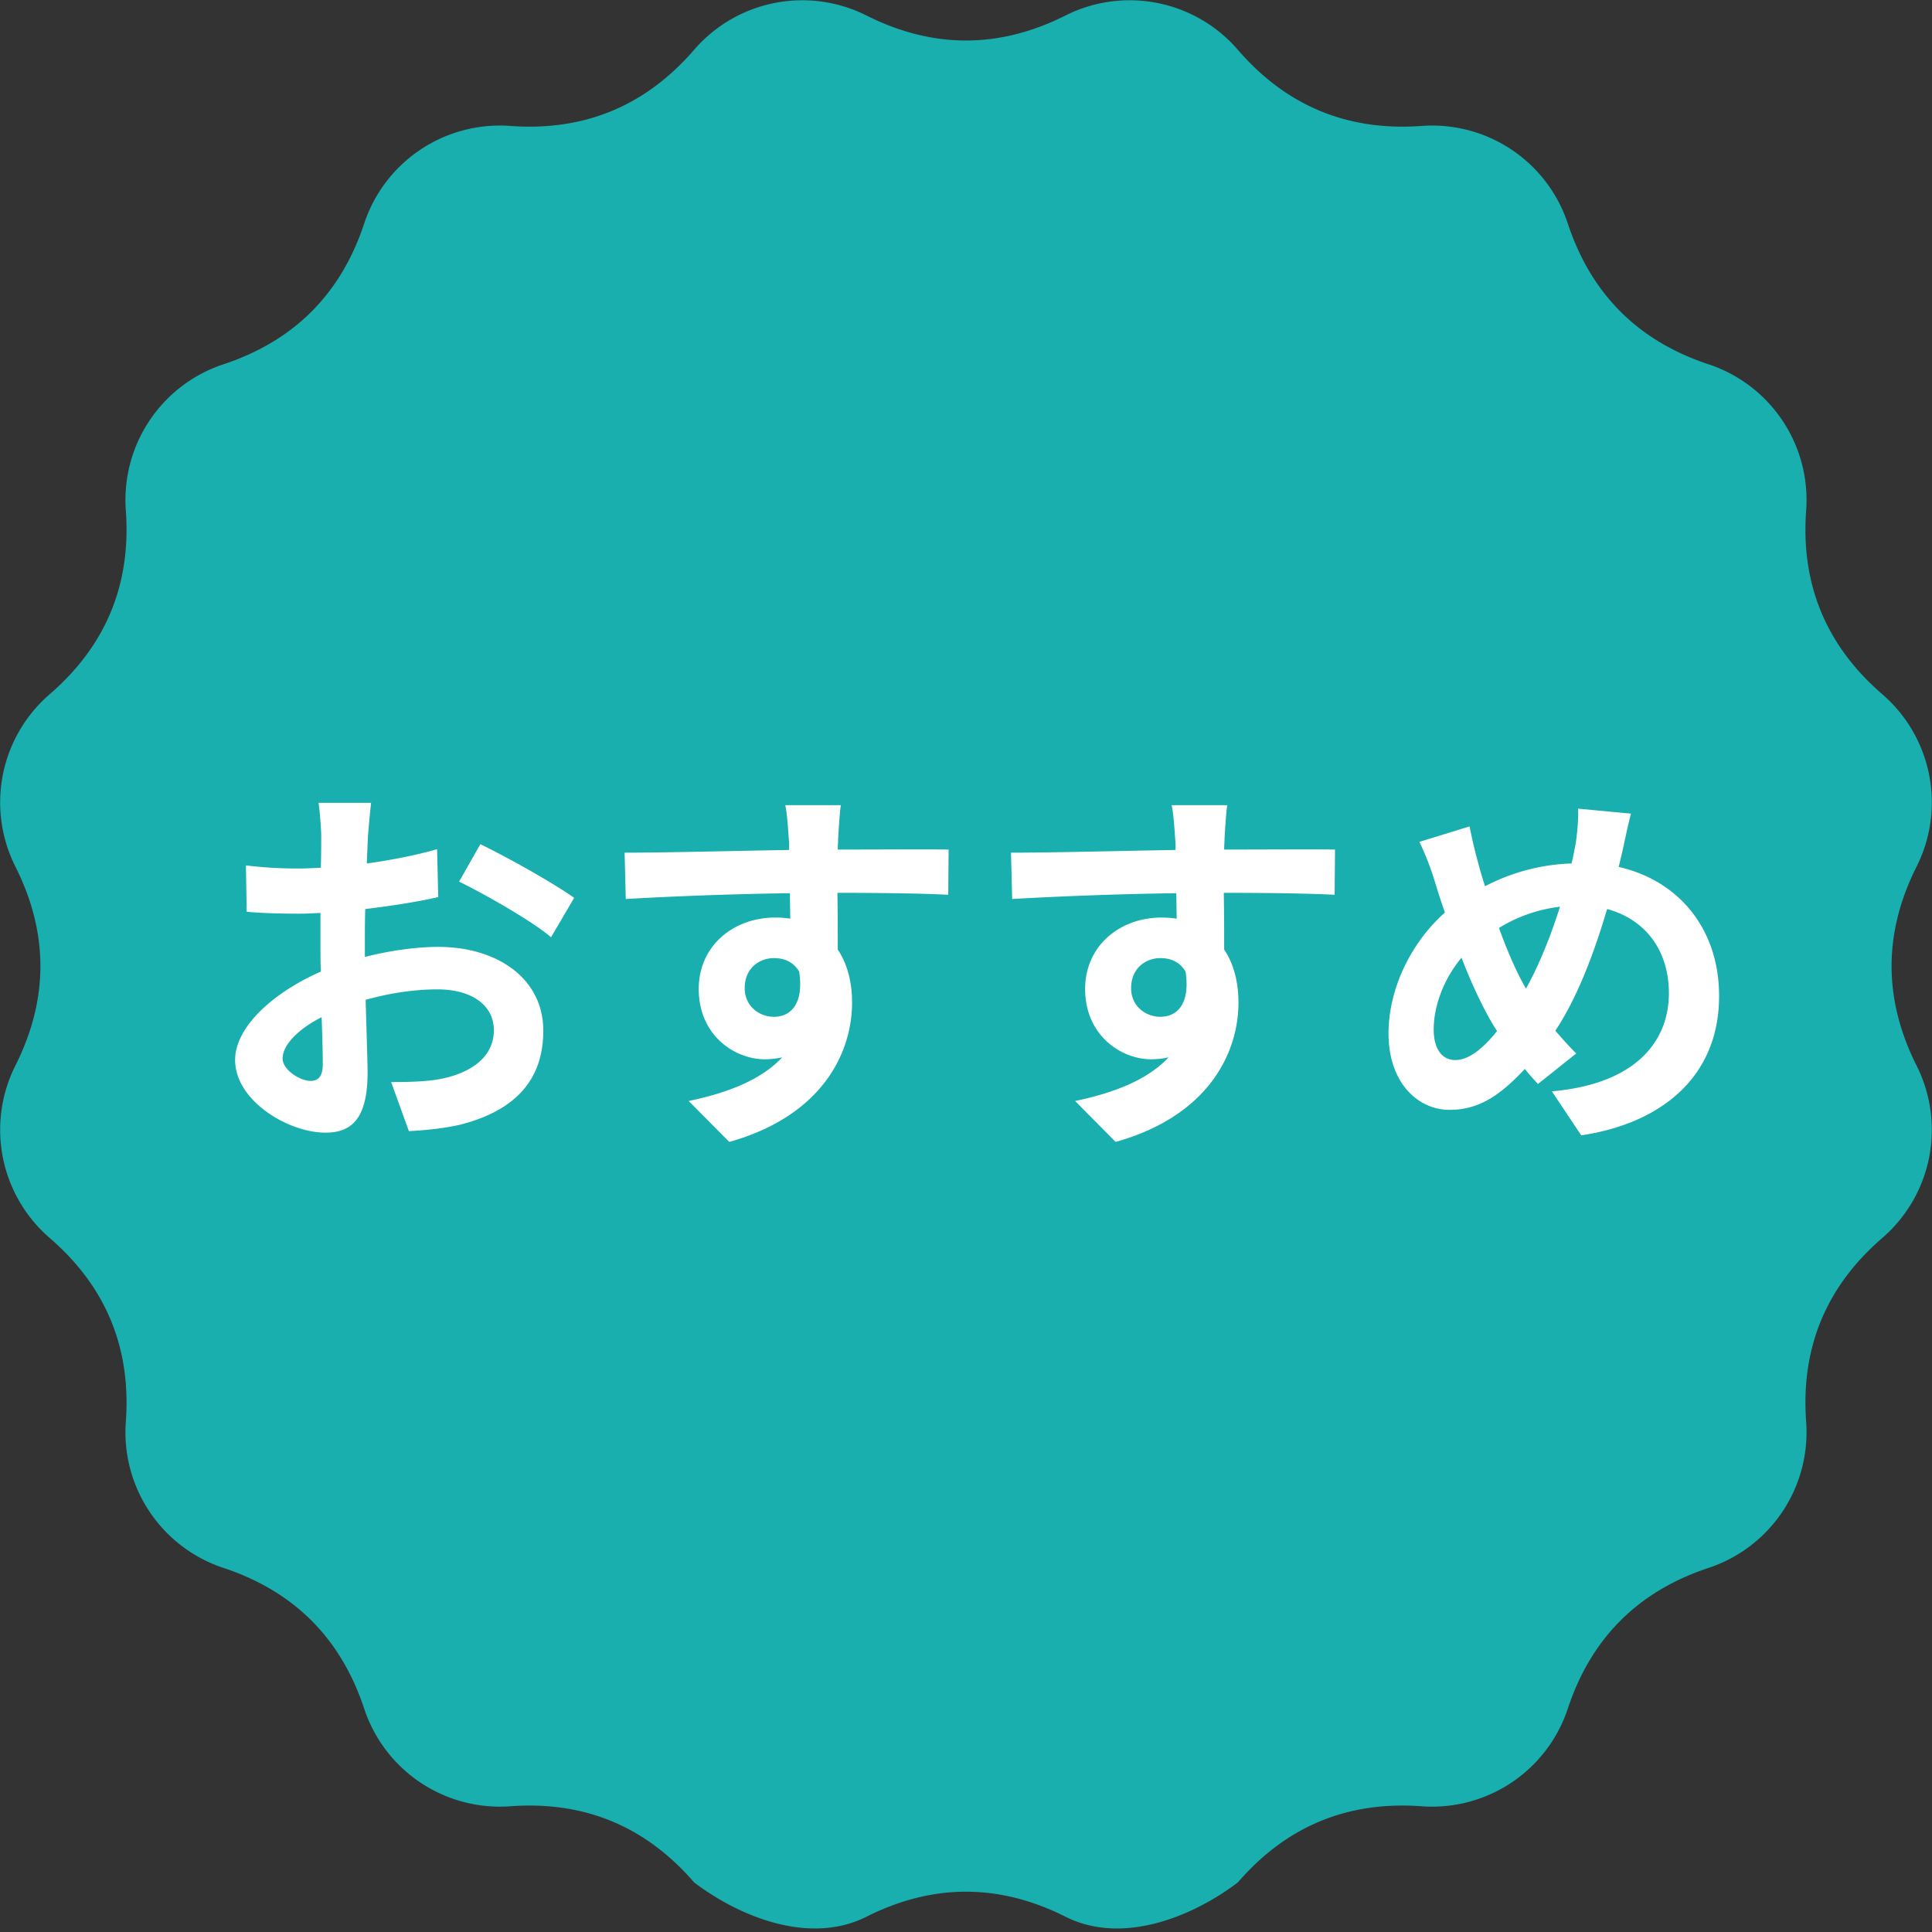
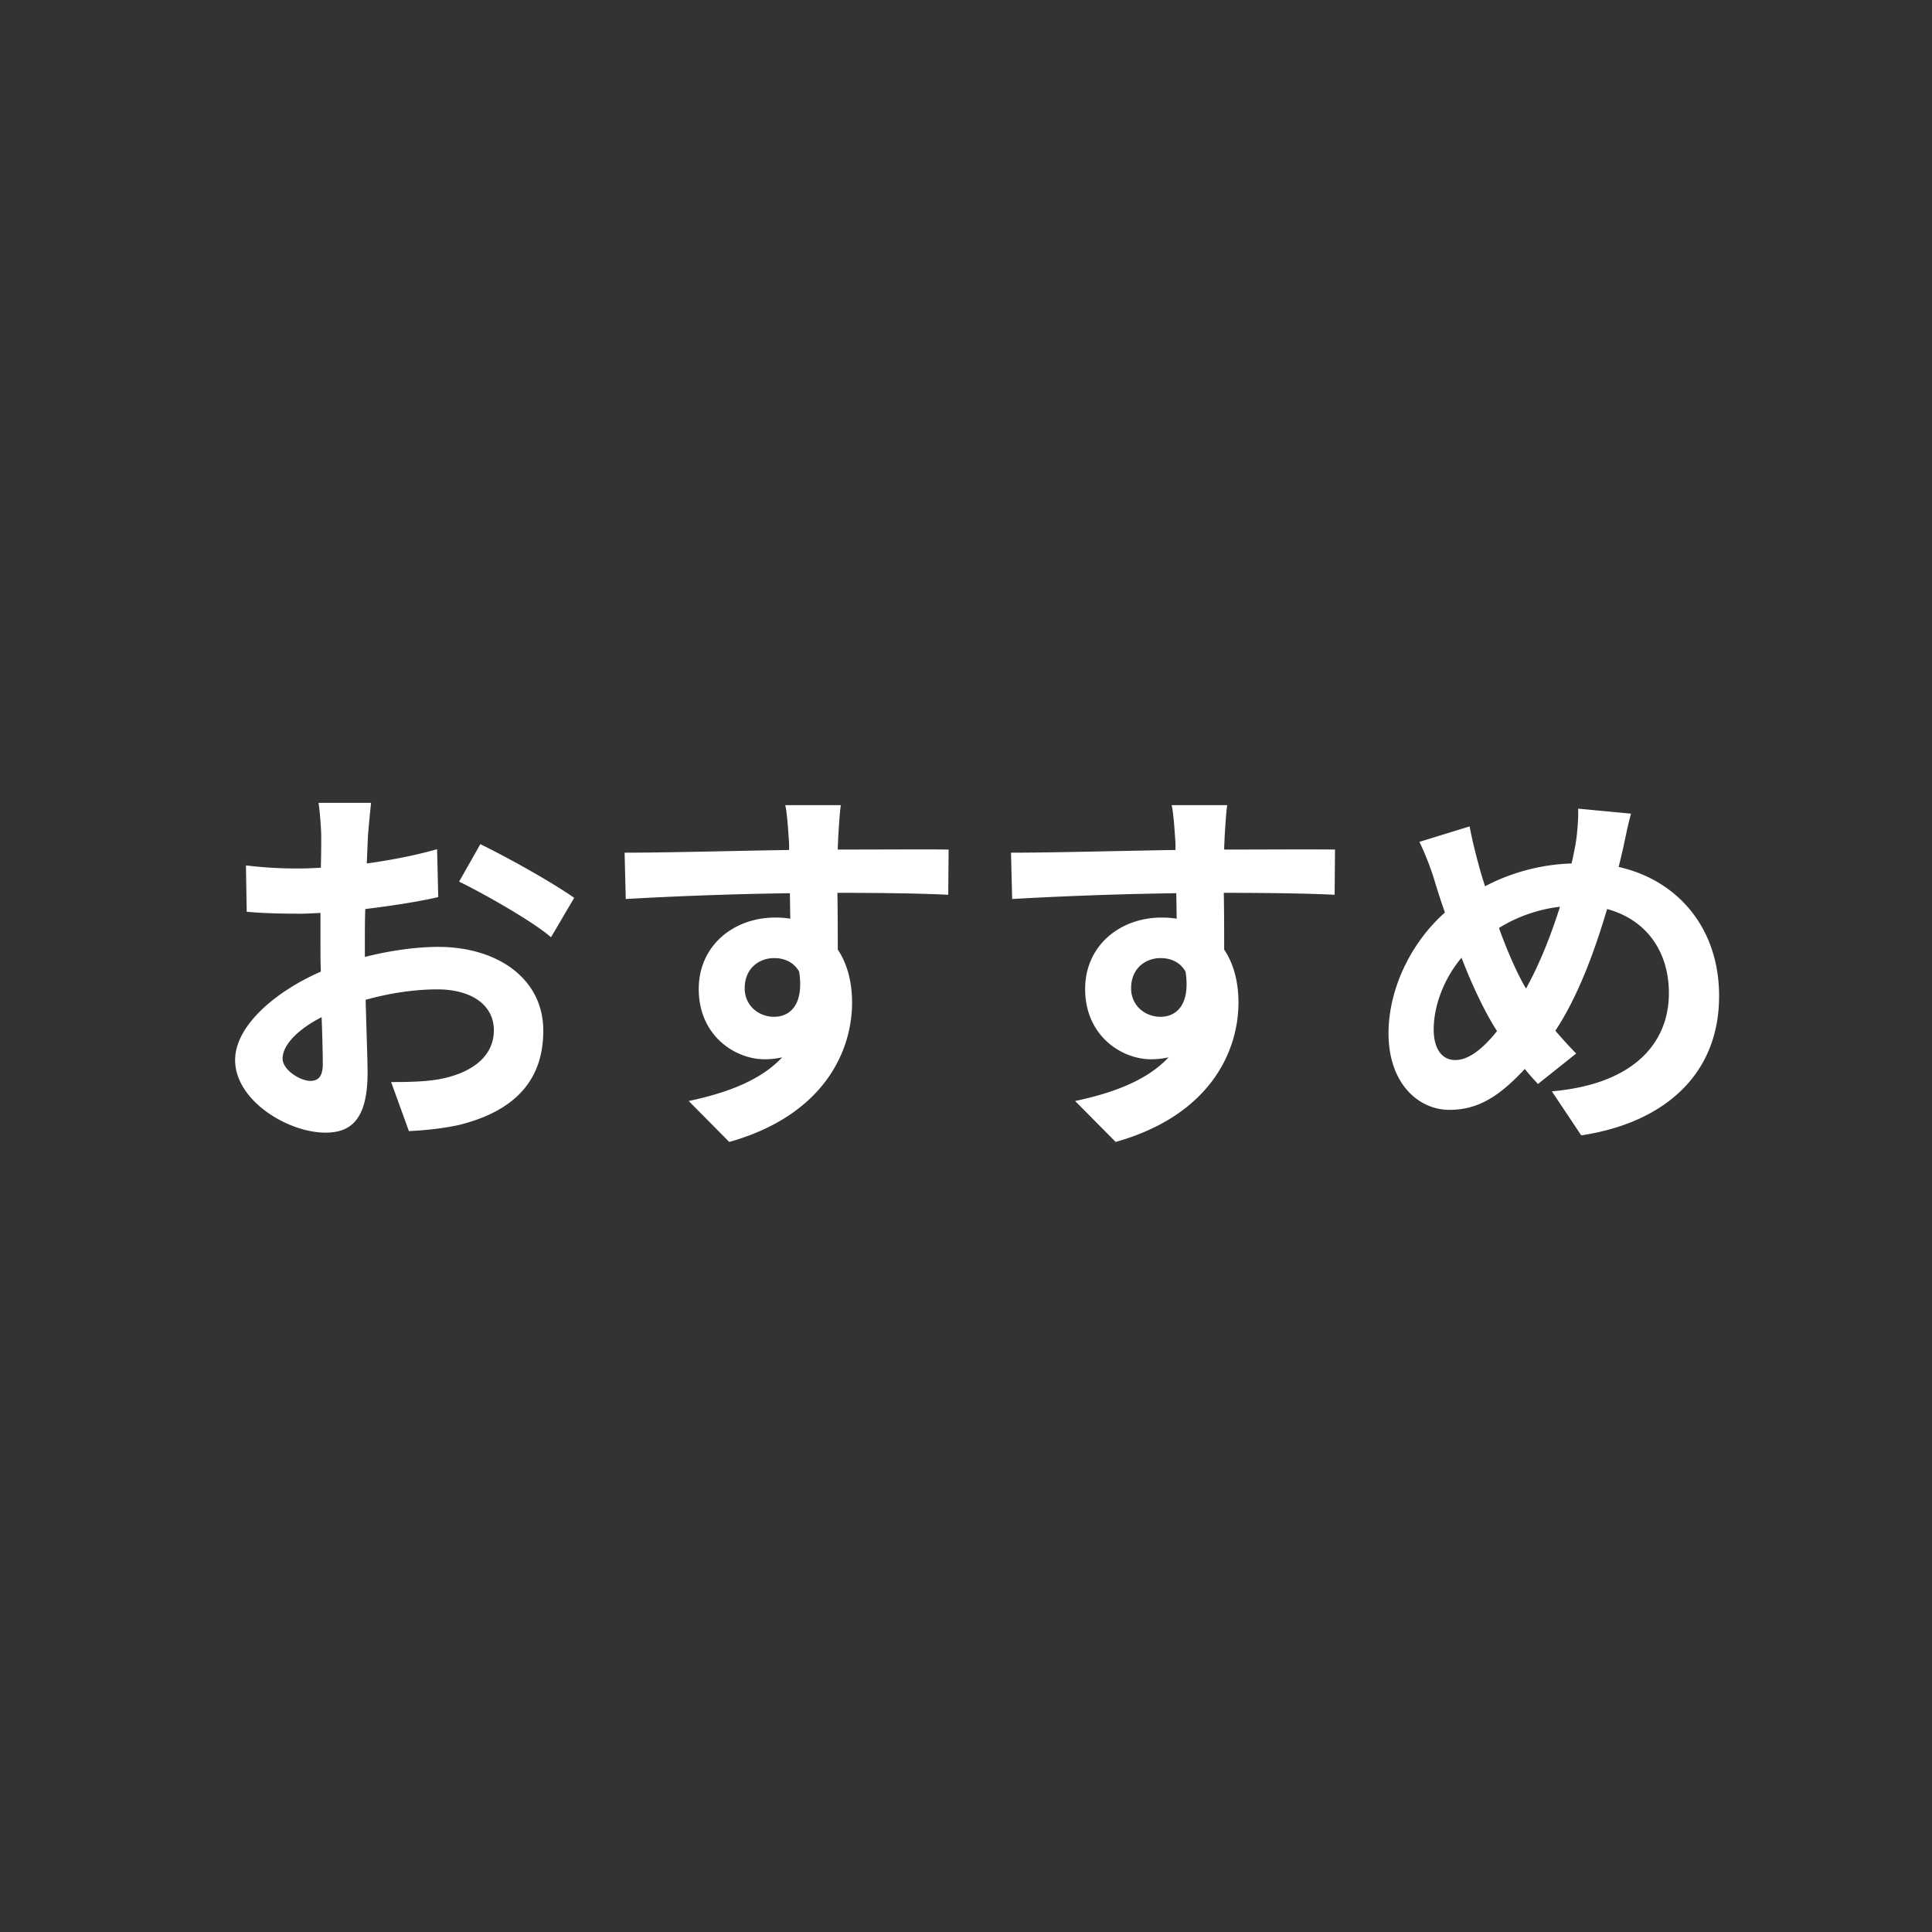
<svg xmlns="http://www.w3.org/2000/svg" width="102" height="102">
  <rect width="100%" height="100%" fill="#333333" stroke="none" />
-   <path fill="#19AFAF" fill-rule="evenodd" d="M56.253.818a7.544 7.544 0 0 1 9.098 1.809c2.562 2.968 5.798 4.308 9.708 4.022a7.543 7.543 0 0 1 7.713 5.153c1.232 3.722 3.708 6.199 7.431 7.431a7.543 7.543 0 0 1 5.153 7.712c-.287 3.91 1.054 7.146 4.021 9.709a7.542 7.542 0 0 1 1.81 9.097c-1.761 3.503-1.761 7.006 0 10.508a7.544 7.544 0 0 1-1.81 9.098c-2.967 2.562-4.308 5.798-4.021 9.708a7.544 7.544 0 0 1-5.153 7.713c-3.723 1.232-6.199 3.708-7.431 7.43a7.544 7.544 0 0 1-7.713 5.154c-3.91-.287-7.146 1.054-9.708 4.021-2.259 1.717-6.009 3.363-9.098 1.81-3.502-1.761-7.005-1.761-10.508 0-3.089 1.553-6.838-.093-9.097-1.81-2.563-2.967-5.799-4.308-9.709-4.021a7.543 7.543 0 0 1-7.712-5.154c-1.232-3.722-3.709-6.198-7.431-7.43a7.543 7.543 0 0 1-5.153-7.713c.286-3.91-1.054-7.146-4.022-9.708a7.545 7.545 0 0 1-1.809-9.098c1.761-3.502 1.761-7.005 0-10.508a7.543 7.543 0 0 1 1.809-9.097c2.968-2.563 4.308-5.799 4.022-9.709a7.542 7.542 0 0 1 5.153-7.712c3.722-1.232 6.199-3.709 7.431-7.431a7.542 7.542 0 0 1 7.712-5.153c3.91.286 7.146-1.054 9.709-4.022A7.543 7.543 0 0 1 45.745.818c3.503 1.761 7.006 1.761 10.508 0Z" />
  <path fill="#FFF" fill-rule="evenodd" d="M85.459 45.771c3.16.714 5.301 3.262 5.301 6.81 0 4.281-3.059 6.728-7.279 7.36l-1.55-2.324c4.445-.388 6.178-2.651 6.178-5.179 0-2.243-1.223-3.894-3.262-4.445-.693 2.345-1.57 4.669-2.732 6.423.367.428.734.836 1.101 1.203l-2.019 1.61c-.244-.265-.489-.53-.693-.795-1.366 1.468-2.487 2.161-3.976 2.161-1.672 0-3.221-1.427-3.221-4.037 0-2.324 1.162-4.77 2.977-6.381a38.907 38.907 0 0 1-.531-1.631 14.769 14.769 0 0 0-.815-2.1l2.65-.816c.123.653.286 1.325.449 1.917.102.387.224.815.367 1.243a10.54 10.54 0 0 1 4.567-1.203c.082-.346.143-.672.204-.978.102-.592.163-1.448.143-1.917l2.793.265c-.163.551-.347 1.529-.469 2.039l-.183.775Zm-8.299 4.791c-.938 1.122-1.468 2.549-1.468 3.793 0 .978.408 1.61 1.142 1.61.714 0 1.468-.611 2.202-1.529-.632-.979-1.284-2.345-1.876-3.874Zm1.978-1.57c.449 1.244.958 2.406 1.427 3.201.714-1.284 1.326-2.834 1.794-4.322a7.874 7.874 0 0 0-3.221 1.121ZM64.61 47.137c.02 1.019.02 2.12.02 2.997.51.754.755 1.733.755 2.793 0 2.631-1.55 5.974-6.484 7.361l-2.141-2.161c2.039-.429 3.813-1.101 4.934-2.304a4.364 4.364 0 0 1-.917.102c-1.57 0-3.487-1.244-3.487-3.711 0-2.284 1.835-3.772 4.037-3.772.286 0 .551.02.796.061l-.021-1.346c-3.058.041-6.178.163-8.665.306l-.061-2.446c2.304 0 5.974-.102 8.685-.143 0-.245 0-.469-.02-.612-.041-.652-.102-1.427-.183-1.753h2.935c-.061.326-.122 1.407-.142 1.733 0 .163-.021.367-.021.611 2.039 0 4.792-.02 5.852 0l-.02 2.386c-1.224-.061-3.12-.102-5.852-.102Zm-2.018 4.159c-.286-.489-.755-.713-1.326-.713-.775 0-1.549.53-1.549 1.59 0 .938.754 1.509 1.549 1.509.836 0 1.591-.632 1.326-2.386ZM44.21 47.137c.02 1.019.02 2.12.02 2.997.51.754.755 1.733.755 2.793 0 2.631-1.55 5.974-6.484 7.361l-2.141-2.161c2.039-.429 3.813-1.101 4.934-2.304a4.364 4.364 0 0 1-.917.102c-1.57 0-3.487-1.244-3.487-3.711 0-2.284 1.835-3.772 4.037-3.772.286 0 .551.02.796.061l-.021-1.346c-3.058.041-6.178.163-8.665.306l-.061-2.446c2.304 0 5.974-.102 8.685-.143 0-.245 0-.469-.02-.612-.041-.652-.102-1.427-.183-1.753h2.935c-.061.326-.122 1.407-.142 1.733 0 .163-.021.367-.021.611 2.039 0 4.792-.02 5.852 0l-.02 2.386c-1.224-.061-3.12-.102-5.852-.102Zm-2.018 4.159c-.286-.489-.755-.713-1.326-.713-.775 0-1.549.53-1.549 1.59 0 .938.754 1.509 1.549 1.509.836 0 1.591-.632 1.326-2.386Zm-17.954-4.75 1.122-1.978c1.549.754 3.894 2.08 4.954 2.834l-1.223 2.08c-.959-.836-3.589-2.325-4.853-2.936Zm-1.101 3.445c3.099 0 5.546 1.652 5.546 4.425 0 2.385-1.244 4.179-4.445 4.975-.938.204-1.855.285-2.65.326l-.938-2.59c.917 0 1.774-.02 2.487-.142 1.631-.286 2.936-1.122 2.936-2.59 0-1.366-1.223-2.161-2.977-2.161-1.243 0-2.548.204-3.792.551.041 1.61.102 3.16.102 3.853 0 2.508-.917 3.16-2.222 3.16-1.978 0-4.771-1.692-4.771-3.833 0-1.774 2.059-3.588 4.526-4.669-.02-.469-.02-.938-.02-1.407v-1.692c-.388.021-.755.041-1.081.041-.918 0-1.937-.02-2.814-.102l-.04-2.447c1.182.143 2.059.163 2.793.163.367 0 .754-.02 1.162-.04.02-.714.02-1.305.02-1.652 0-.428-.081-1.407-.142-1.774h2.773a77.424 77.424 0 0 0-.164 1.754c-.02.448-.04.938-.061 1.447 1.326-.183 2.651-.448 3.711-.754l.061 2.528c-1.142.265-2.528.469-3.853.632-.021.612-.021 1.224-.021 1.815v.713c1.366-.346 2.753-.53 3.874-.53Zm-6.157 3.711c-1.244.632-2.06 1.468-2.06 2.182 0 .611.938 1.182 1.468 1.182.367 0 .653-.183.653-.876 0-.51-.02-1.428-.061-2.488Z" />
</svg>